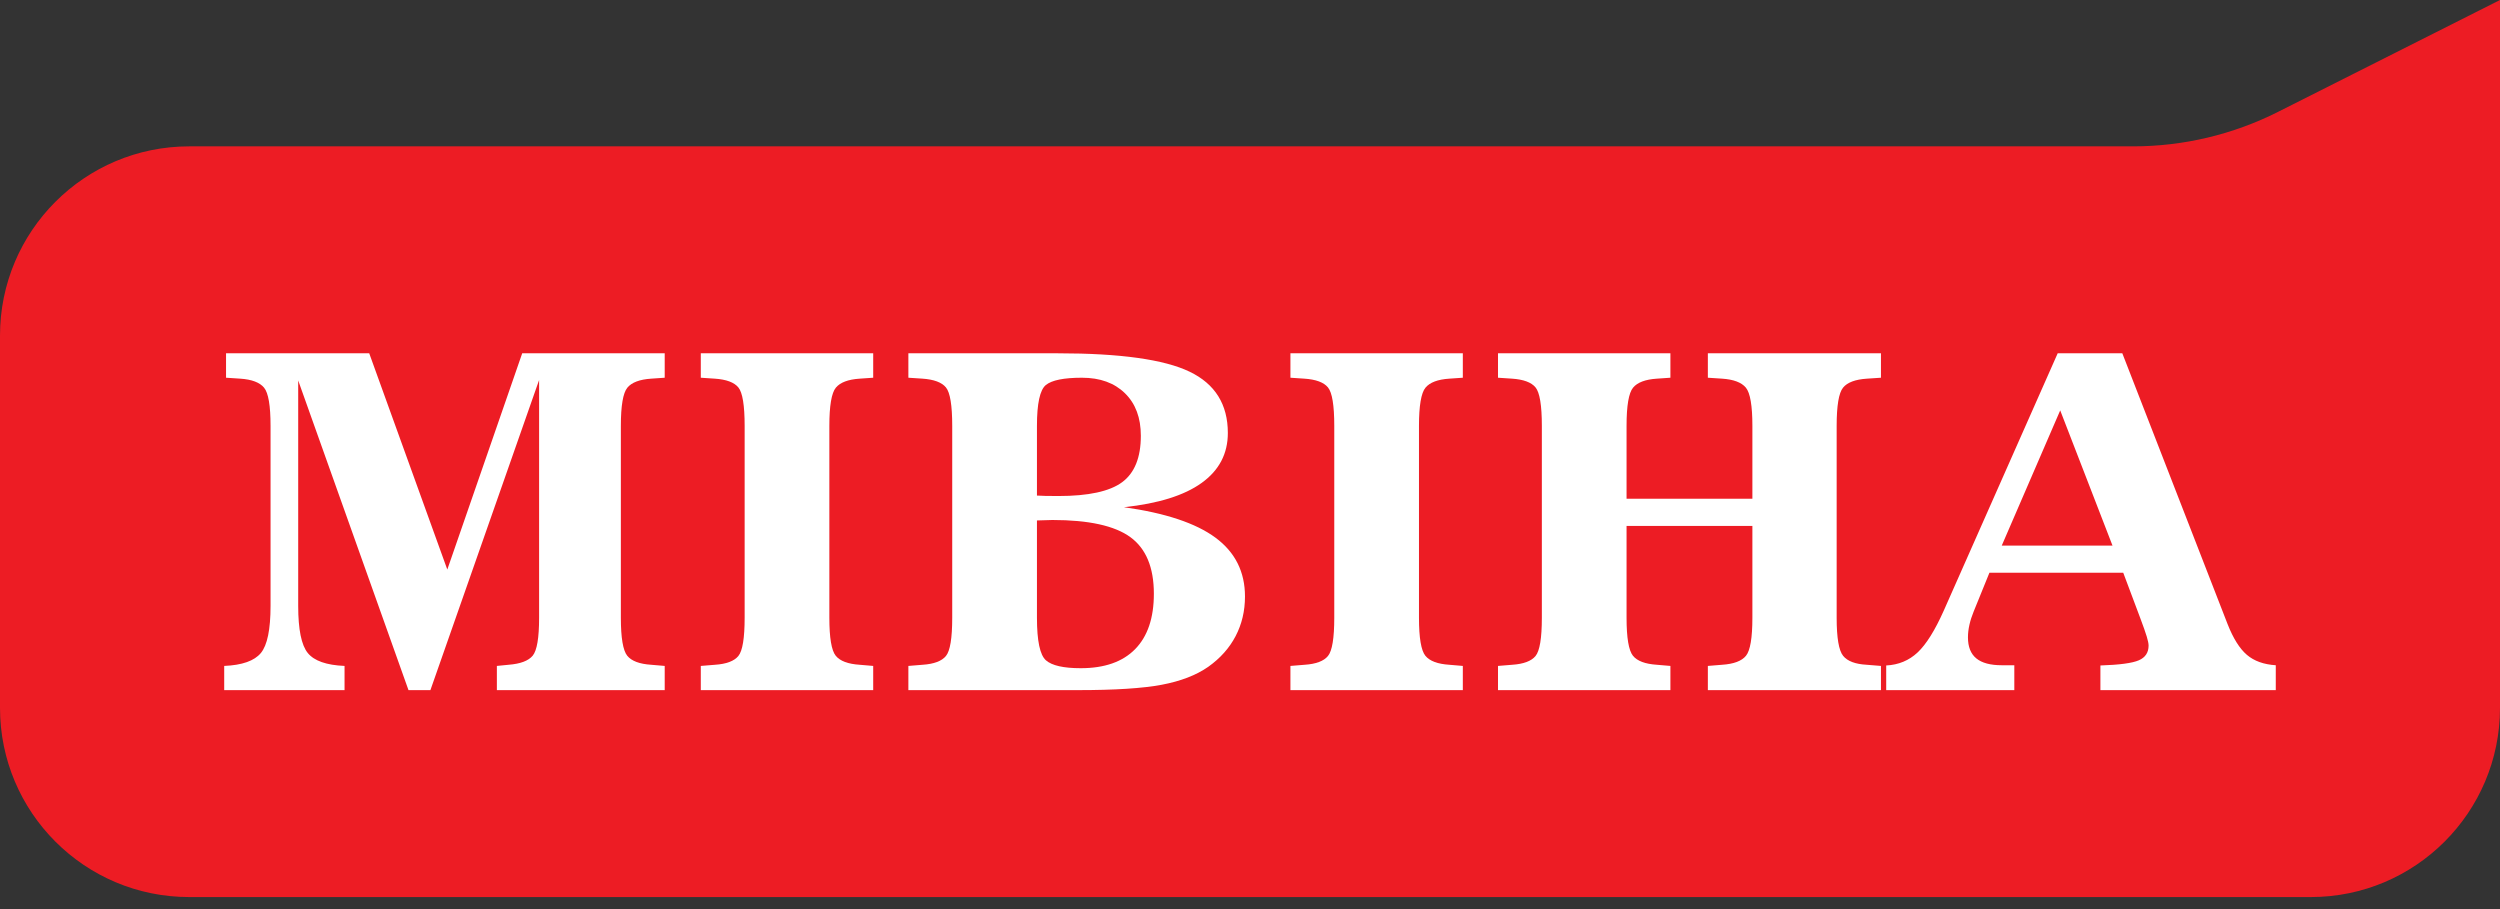
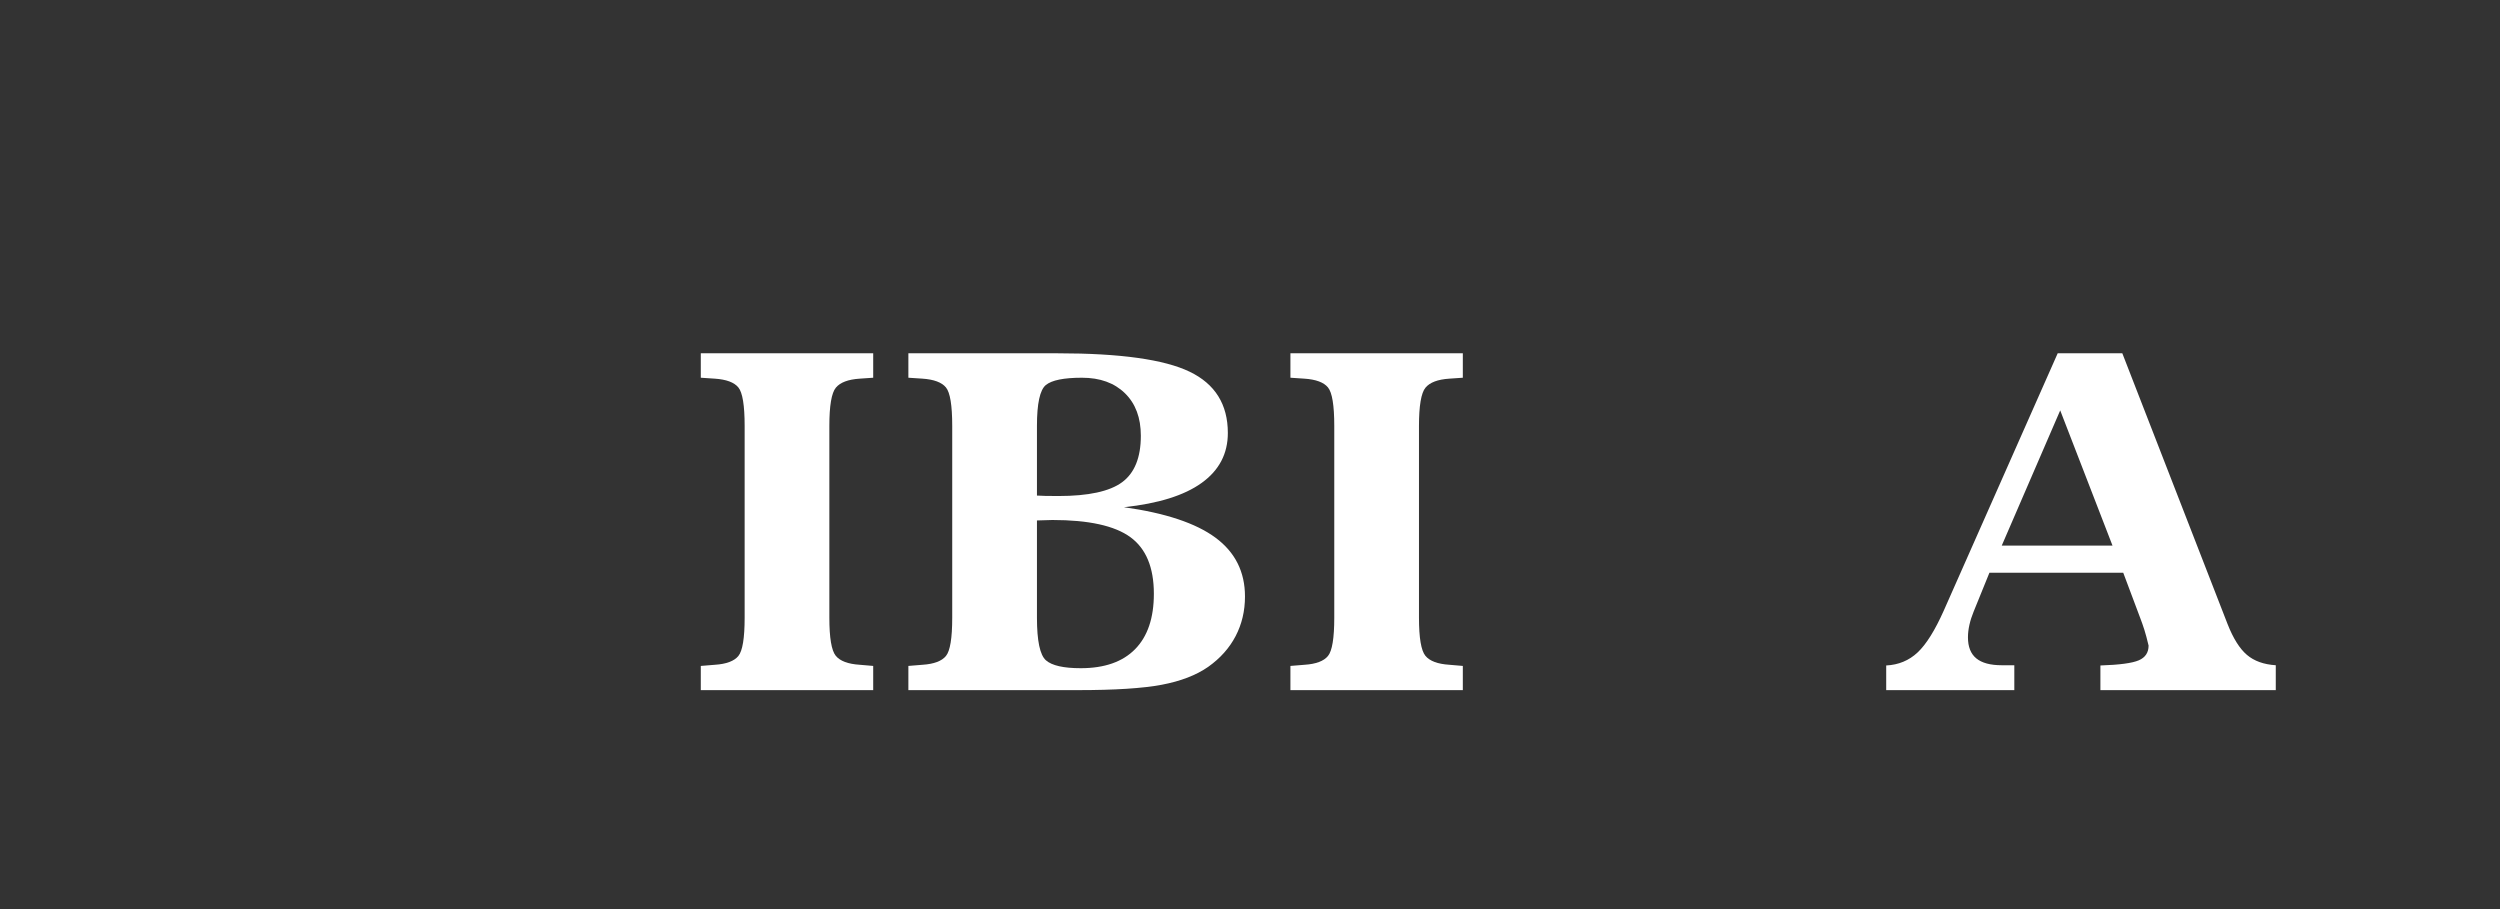
<svg xmlns="http://www.w3.org/2000/svg" width="154" height="56" viewBox="0 0 154 56" fill="none">
  <rect x="0" y="0" width="154" height="56" fill="#333333" stroke="none" />
-   <path d="M142.344 55.259H11.656C5.218 55.259 0 50.041 0 43.603V20.672C0 14.235 5.218 9.016 11.656 9.016H131.395C134.497 9.016 137.556 8.288 140.326 6.892L154 -6.10352e-05V43.603C154 50.041 148.781 55.259 142.344 55.259Z" fill="#ED1C24" />
-   <path d="M18.369 37.321C18.369 38.775 18.566 39.743 18.96 40.226C19.353 40.709 20.108 40.974 21.224 41.021V42.512H13.811V41.021C14.917 40.974 15.67 40.709 16.069 40.226C16.467 39.743 16.666 38.775 16.666 37.321V26.237C16.666 24.989 16.533 24.204 16.266 23.88C15.998 23.557 15.508 23.372 14.796 23.325L13.924 23.268V21.763H22.744L27.554 35.084L32.168 21.763H40.946V23.268L40.116 23.325C39.404 23.372 38.913 23.557 38.646 23.88C38.379 24.204 38.245 24.989 38.245 26.237V38.053C38.245 39.29 38.377 40.071 38.639 40.395C38.902 40.718 39.394 40.904 40.116 40.95L40.946 41.021V42.512H30.607V41.021L31.325 40.95C32.056 40.894 32.553 40.707 32.816 40.388C33.078 40.069 33.209 39.29 33.209 38.053V23.409L26.513 42.512H25.163L18.369 23.437V37.321Z" fill="white" />
  <path d="M53.789 21.763V23.268L52.959 23.325C52.246 23.372 51.757 23.557 51.489 23.88C51.222 24.204 51.088 24.99 51.088 26.236V38.053C51.088 39.29 51.22 40.071 51.482 40.395C51.745 40.718 52.237 40.904 52.959 40.95L53.789 41.021V42.512H43.169V41.021L44.041 40.95C44.744 40.904 45.225 40.723 45.483 40.409C45.741 40.095 45.87 39.309 45.87 38.053V26.236C45.87 24.97 45.741 24.181 45.483 23.866C45.225 23.552 44.74 23.372 44.027 23.325L43.169 23.268V21.763H53.789Z" fill="white" />
  <path d="M63.876 32.06V38.053C63.876 39.478 64.061 40.352 64.431 40.676C64.801 41 65.516 41.161 66.576 41.161C68.039 41.161 69.156 40.77 69.924 39.987C70.693 39.204 71.078 38.067 71.078 36.576C71.078 34.953 70.594 33.79 69.629 33.087C68.663 32.384 67.064 32.032 64.832 32.032C64.72 32.032 64.558 32.037 64.347 32.046C64.136 32.056 63.979 32.06 63.876 32.06ZM63.876 26.236V30.527C64.035 30.536 64.208 30.544 64.396 30.548C64.584 30.553 64.851 30.555 65.198 30.555C67.045 30.555 68.353 30.272 69.123 29.704C69.891 29.137 70.276 28.182 70.276 26.841C70.276 25.735 69.95 24.862 69.298 24.225C68.646 23.587 67.763 23.268 66.647 23.268C65.53 23.268 64.79 23.419 64.424 23.718C64.058 24.019 63.876 24.858 63.876 26.236ZM65.169 21.763C69.005 21.763 71.708 22.141 73.279 22.896C74.85 23.651 75.635 24.91 75.635 26.673C75.635 27.948 75.099 28.973 74.024 29.746C72.951 30.52 71.354 31.019 69.235 31.244C71.786 31.601 73.666 32.227 74.876 33.122C76.086 34.018 76.691 35.225 76.691 36.745C76.691 37.635 76.498 38.449 76.114 39.185C75.729 39.922 75.166 40.552 74.426 41.077C73.685 41.593 72.73 41.961 71.563 42.181C70.395 42.402 68.677 42.512 66.408 42.512H55.956V41.021L56.828 40.95C57.532 40.904 58.012 40.723 58.27 40.409C58.528 40.095 58.657 39.31 58.657 38.053V26.236C58.657 24.97 58.528 24.18 58.27 23.866C58.012 23.552 57.527 23.372 56.814 23.324L55.956 23.268V21.763H65.169Z" fill="white" />
  <path d="M90.11 21.763V23.268L89.28 23.325C88.567 23.372 88.078 23.557 87.81 23.88C87.543 24.204 87.409 24.99 87.409 26.236V38.053C87.409 39.29 87.541 40.071 87.803 40.395C88.066 40.718 88.558 40.904 89.28 40.95L90.11 41.021V42.512H79.49V41.021L80.362 40.95C81.065 40.904 81.546 40.723 81.803 40.409C82.062 40.095 82.191 39.309 82.191 38.053V26.236C82.191 24.97 82.062 24.181 81.803 23.866C81.546 23.552 81.06 23.372 80.348 23.325L79.49 23.268V21.763H90.11Z" fill="white" />
-   <path d="M102.897 21.763V23.268L102.067 23.325C101.354 23.372 100.864 23.557 100.597 23.88C100.33 24.204 100.196 24.99 100.196 26.236V30.724H107.947V26.236C107.947 24.99 107.813 24.204 107.546 23.88C107.279 23.557 106.788 23.372 106.076 23.325L105.204 23.268V21.763H115.867V23.268L115.009 23.325C114.286 23.372 113.794 23.557 113.532 23.88C113.269 24.204 113.138 24.99 113.138 26.236V38.053C113.138 39.29 113.271 40.074 113.538 40.402C113.806 40.73 114.291 40.913 114.995 40.95L115.867 41.021V42.512H105.204V41.021L106.076 40.95C106.798 40.904 107.291 40.718 107.553 40.395C107.816 40.071 107.947 39.29 107.947 38.053V32.398H100.196V38.053C100.196 39.29 100.328 40.071 100.59 40.395C100.852 40.718 101.345 40.904 102.067 40.95L102.897 41.021V42.512H92.277V41.021L93.148 40.95C93.852 40.904 94.333 40.723 94.59 40.409C94.848 40.095 94.978 39.309 94.978 38.053V26.236C94.978 24.97 94.848 24.181 94.59 23.866C94.333 23.552 93.847 23.372 93.135 23.325L92.277 23.268V21.763H102.897Z" fill="white" />
-   <path d="M123.308 33.608H130.13L126.909 25.28L123.308 33.608ZM122.548 35.282L121.577 37.673C121.465 37.945 121.378 38.214 121.318 38.482C121.257 38.749 121.226 39.01 121.226 39.262C121.226 39.844 121.397 40.275 121.74 40.556C122.082 40.838 122.605 40.979 123.308 40.979H124.082V42.512H116.19V40.993C116.949 40.955 117.594 40.688 118.124 40.191C118.654 39.694 119.191 38.836 119.735 37.617L126.754 21.763H130.735L137.22 38.447C137.567 39.328 137.963 39.959 138.409 40.339C138.854 40.719 139.448 40.932 140.188 40.979V42.512H129.385V40.993C130.557 40.955 131.345 40.85 131.748 40.676C132.151 40.503 132.353 40.2 132.353 39.769C132.353 39.647 132.316 39.462 132.24 39.213C132.165 38.965 132.03 38.578 131.832 38.053L130.792 35.282H122.548Z" fill="white" />
+   <path d="M123.308 33.608H130.13L126.909 25.28L123.308 33.608ZM122.548 35.282L121.577 37.673C121.465 37.945 121.378 38.214 121.318 38.482C121.257 38.749 121.226 39.01 121.226 39.262C121.226 39.844 121.397 40.275 121.74 40.556C122.082 40.838 122.605 40.979 123.308 40.979H124.082V42.512H116.19V40.993C116.949 40.955 117.594 40.688 118.124 40.191C118.654 39.694 119.191 38.836 119.735 37.617L126.754 21.763H130.735L137.22 38.447C137.567 39.328 137.963 39.959 138.409 40.339C138.854 40.719 139.448 40.932 140.188 40.979V42.512H129.385V40.993C130.557 40.955 131.345 40.85 131.748 40.676C132.151 40.503 132.353 40.2 132.353 39.769C132.165 38.965 132.03 38.578 131.832 38.053L130.792 35.282H122.548Z" fill="white" />
</svg>